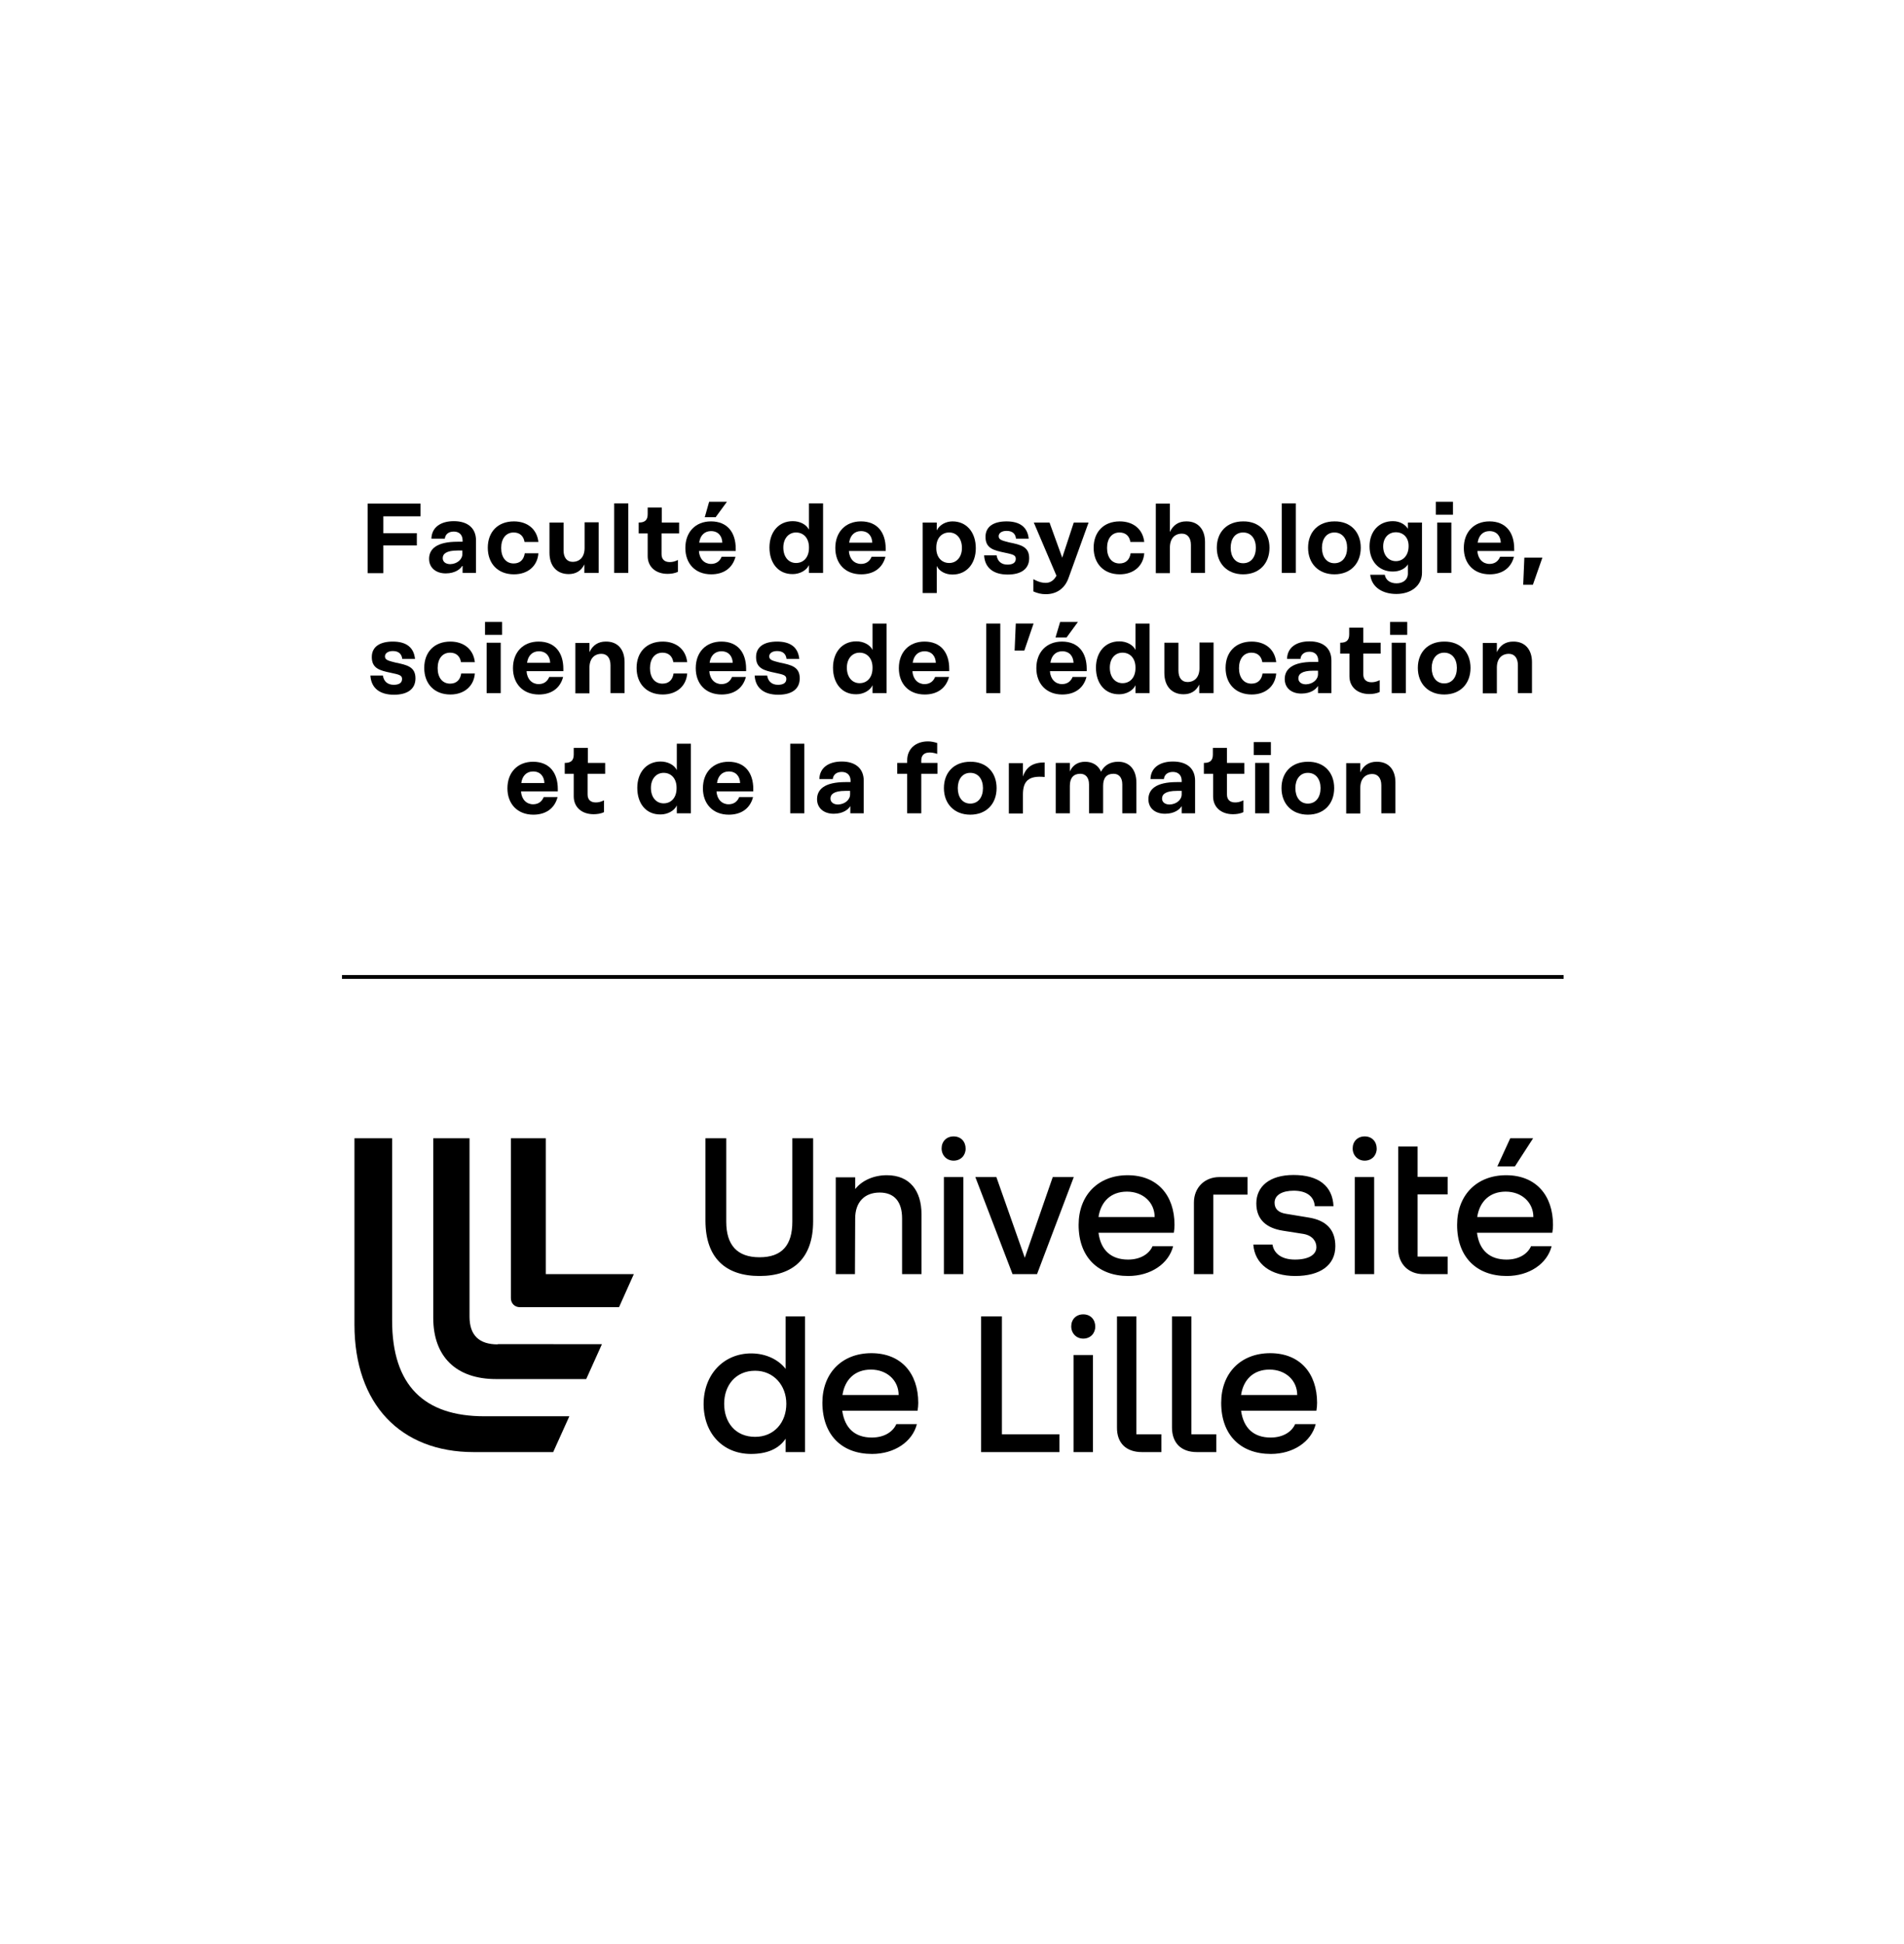
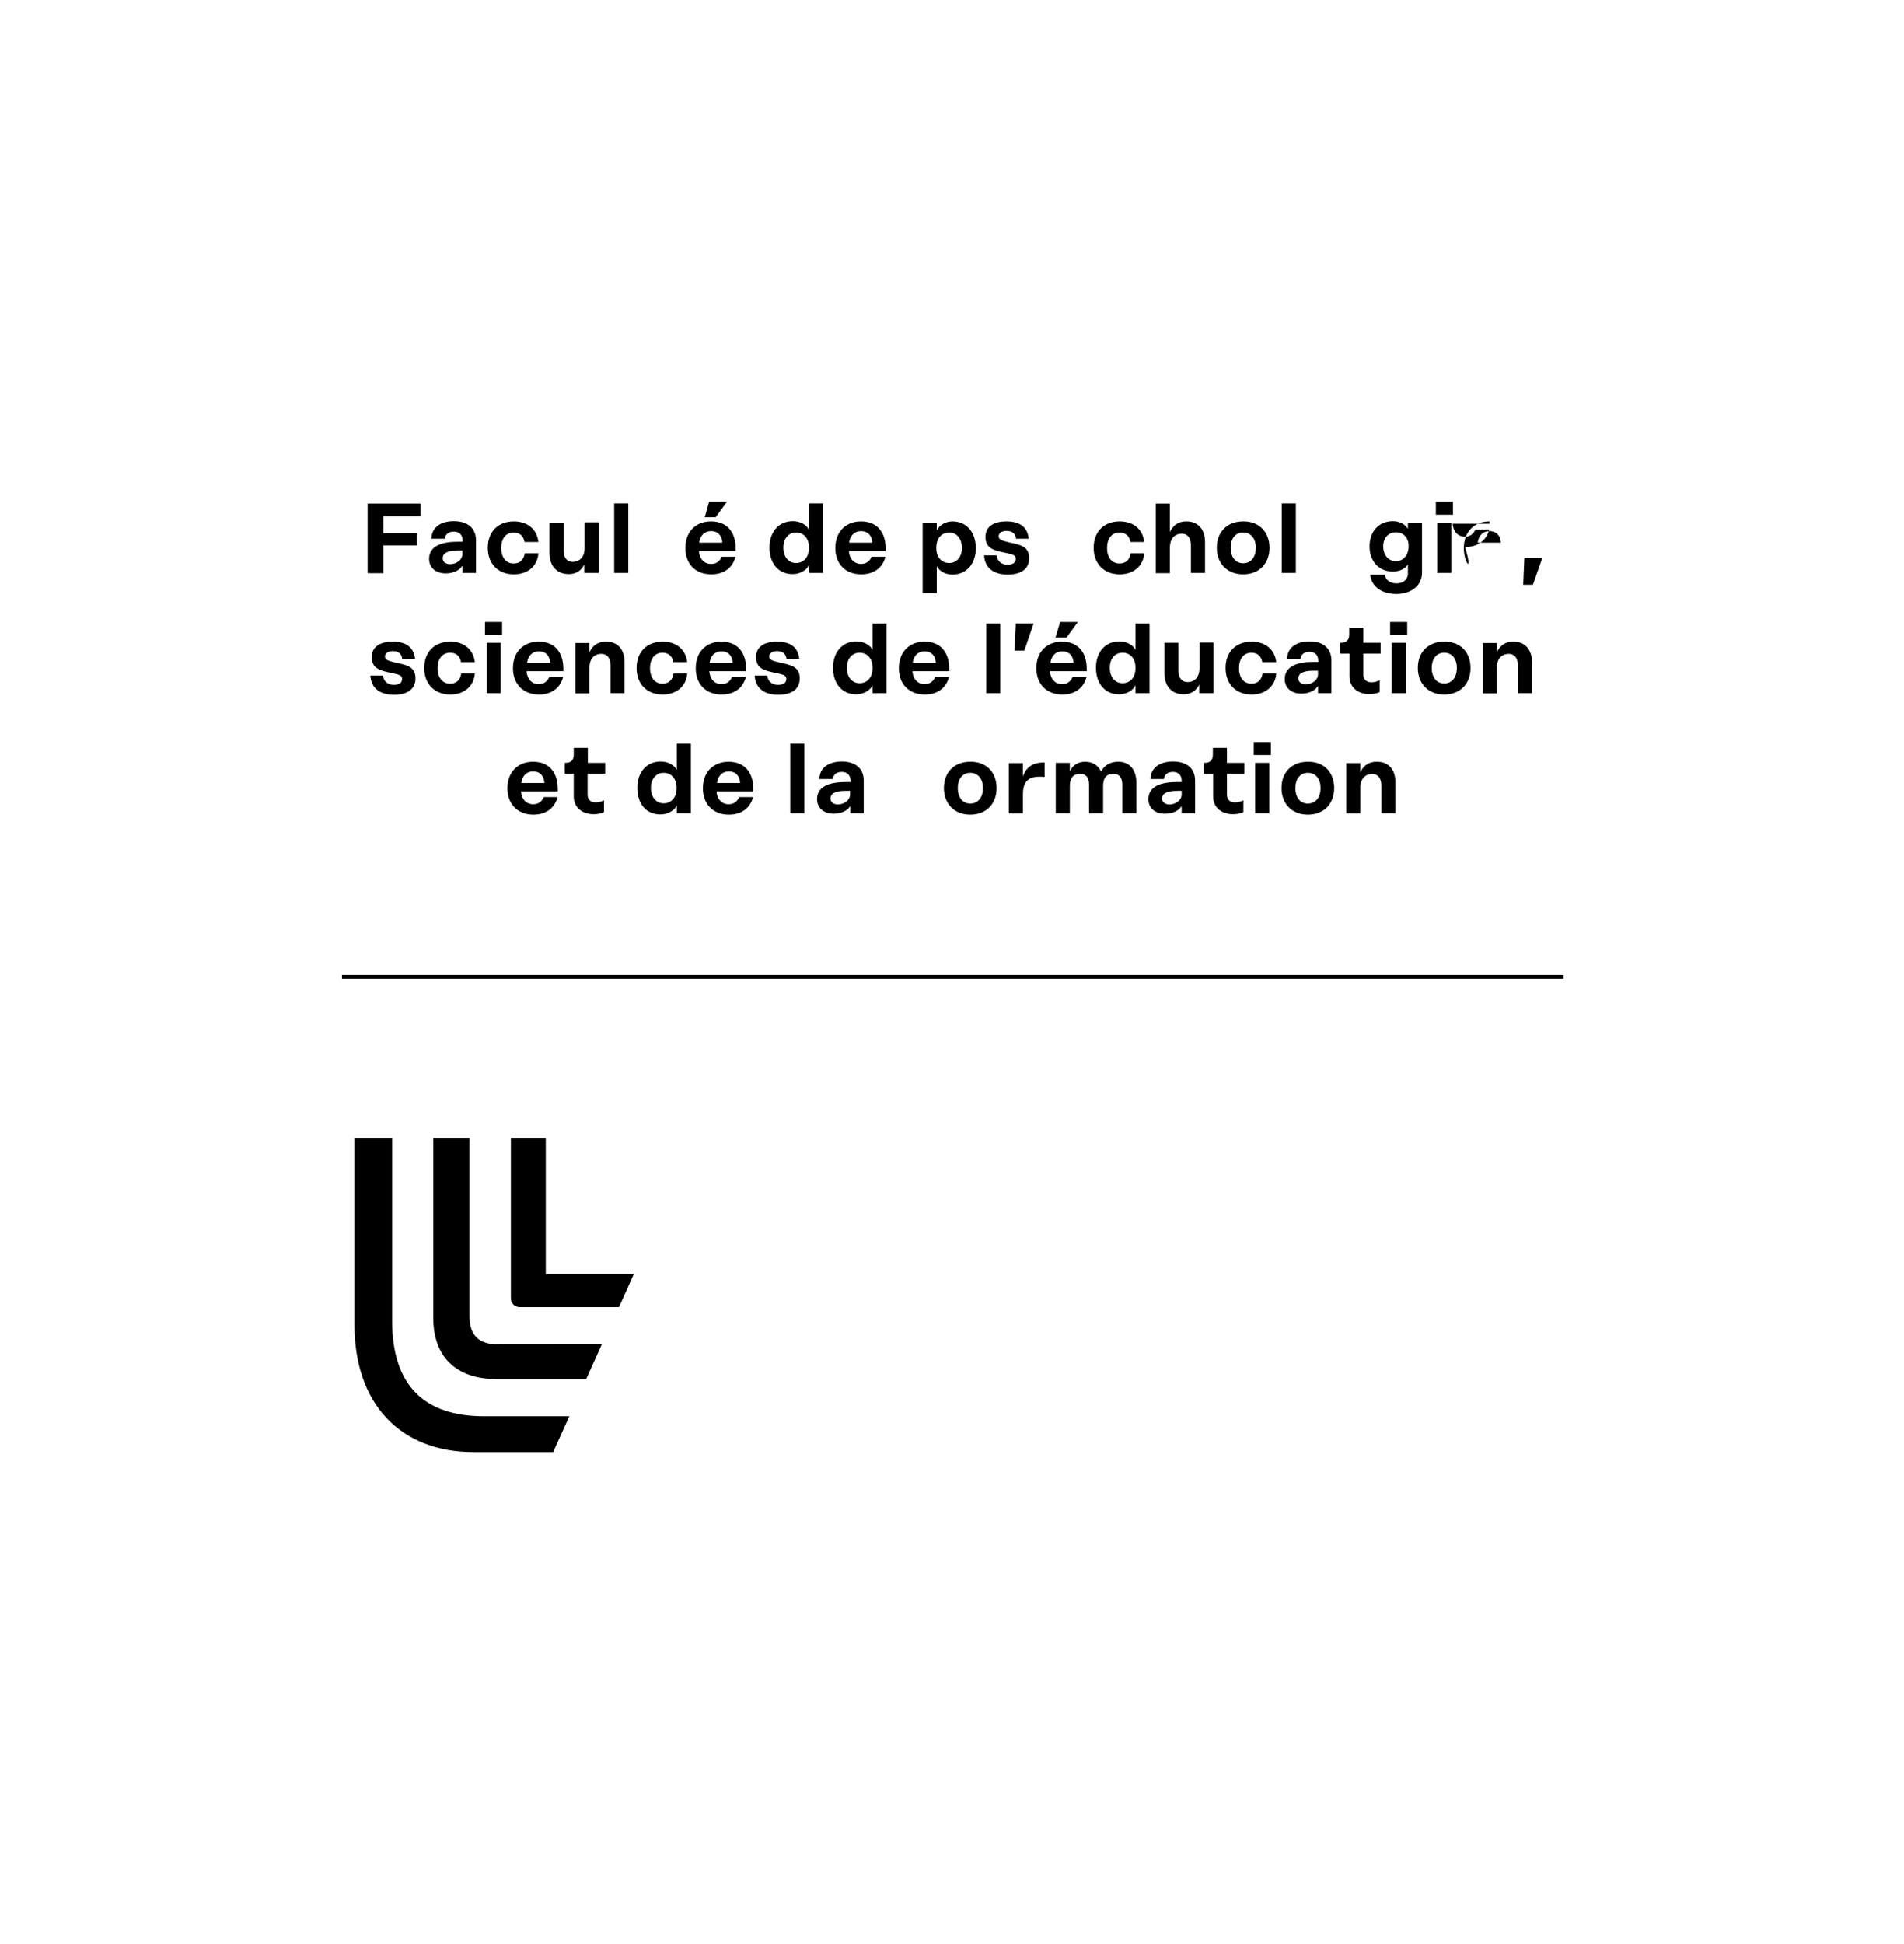
<svg xmlns="http://www.w3.org/2000/svg" version="1.1" x="0px" y="0px" viewBox="0 0 824 841" style="enable-background:new 0 0 824 841;" xml:space="preserve">
  <style type="text/css">
	.st0{fill:none;stroke:#000000;stroke-width:1.65;stroke-miterlimit:10;}
	.st1{fill:#AE2573;}
	.st2{fill:#AE2672;}
	.st3{fill-rule:evenodd;clip-rule:evenodd;fill:#D1D3D4;}
	.st4{fill:#E53328;}
	.st5{fill:#1B4379;}
	.st6{fill:#005A9A;}
	.st7{fill:#0075BF;}
	.st8{fill:#FFD500;}
	.st9{fill:#E63329;}
	.st10{fill:#C6C500;}
	.st11{fill:#6E3688;}
	.st12{fill:#FEBA00;}
	.st13{fill:#B82C1E;}
	.st14{fill:#A8A900;}
	.st15{fill:#582E74;}
</style>
  <g id="Logo_Université_de_Lille">
    <g>
      <line class="st0" x1="148" y1="422.7" x2="676.7" y2="422.7" />
    </g>
    <g>
      <path d="M236.2,551.3v-58.8h-15.1v69.2c0,2.3,1.7,3.9,3.9,3.9h42.9l6.4-14.3H236.2z M209.6,612.8c-26,0-39.9-13.3-39.9-41.4v-78.9    h-16.3v80.6c0,34.5,20,55.2,51.6,55.2h34.4l7-15.5H209.6z M215.4,581.7c-8,0-12.2-3.9-12.2-12v-77.2h-15.7v77.7    c0,16.8,9.9,26.5,27.2,26.5h39l6.8-15.1H215.4z" />
-       <path d="M328.7,552.1c14.7,0,23.2-7.8,23.2-23.7v-35.9h-9v36.1c0,10.1-4.4,15.4-14.2,15.4c-9.7,0-14.4-5.3-14.4-15.4v-36.1h-9    v35.9C305.4,544.3,314,552.1,328.7,552.1 M361.6,551.3h8.4l0.1-24.1c0-7,4-11.2,10.6-11.2c6.3,0,9.7,3.9,9.7,11.2v24.1h8.4v-25.9    c0-10.2-5.1-16.9-15-16.9c-5.6,0-10.7,2.2-13.7,6v-5.1h-8.4V551.3z M408.5,551.3h8.4v-42h-8.4V551.3z M438.2,551.3h10.6l15.9-42    h-9.1l-12.1,34.9l-12.3-34.9h-9.1L438.2,551.3z M412.7,502.2c3.1,0,5.2-2.3,5.2-5.2c0-3-2-5.3-5.2-5.3c-3.1,0-5.2,2.2-5.2,5.2    C407.5,499.9,409.7,502.2,412.7,502.2 M488.3,552.1c9.7,0,17.5-5.3,19.4-12.9h-8.9c-1.5,3.4-5.3,5.8-10.6,5.8    c-7.2,0-11.8-3.9-12.8-11.6h32.6c0.2-1.1,0.3-2.4,0.3-3.4c0-12.8-7.4-21.5-20.3-21.5c-12.7,0-21.2,8.6-21.2,21.5    C466.8,543.9,475.2,552.1,488.3,552.1 M475.4,526.6c1-6.7,5.4-11,12.3-11c7,0,12,4.7,12,11H475.4z M516.7,551.3h8.4v-34.4h14.8    v-7.6h-12.2c-6.4,0-11,4.6-11,11V551.3z M560.5,552.1c10.8,0,17.4-4.6,17.4-12.9c0-7.2-4-11.2-11.6-12.4l-9.7-1.6    c-3.3-0.5-5-2.1-5-4.8c0-3.4,3.4-5.2,8.3-5.2c5.6,0,8.8,2.5,9.1,6.7h8.1c-0.4-8.7-6.4-13.5-17.3-13.5c-10.4,0-16.1,5-16.1,12.3    c0,7,4.4,10.7,11.5,11.8l8.9,1.4c4,0.7,5.6,3.3,5.6,5.7c0,3.4-3.5,5.4-9.3,5.4c-6.3,0-9.2-3.1-9.7-6.5h-8.3    C543,546.9,550,552.1,560.5,552.1 M586.3,551.3h8.4v-42h-8.4V551.3z M616,551.3h10.5v-7.6h-13v-26.9h13v-7.6h-13v-13.1h-8.4v44.2    C605.1,546.9,609.6,551.3,616,551.3 M590.6,502.2c3.1,0,5.2-2.3,5.2-5.2c0-3-2-5.3-5.2-5.3c-3.1,0-5.2,2.2-5.2,5.2    C585.4,499.9,587.6,502.2,590.6,502.2 M652.1,552.1c9.7,0,17.5-5.3,19.4-12.9h-8.9c-1.5,3.4-5.3,5.8-10.6,5.8    c-7.2,0-11.8-3.9-12.8-11.6h32.6c0.2-1.1,0.3-2.4,0.3-3.4c0-12.8-7.4-21.5-20.3-21.5c-12.7,0-21.2,8.6-21.2,21.5    C630.6,543.9,639,552.1,652.1,552.1 M639.3,526.6c1-6.7,5.4-11,12.3-11c7,0,12,4.7,12,11H639.3z M648,504.7h7.6l7.9-12.2h-9.9    L648,504.7z M326.8,621.7c-8.6,0-13.4-6.3-13.4-14.3s5-14.3,13.4-14.3c8,0,13.5,6.3,13.5,14.3S335.1,621.7,326.8,621.7 M325,629.1    c6.8,0,12-2.1,15-6.6v5.8h8.4v-58.7H340v22.7c-3-3.9-8.4-6.7-14.9-6.7c-11.8,0-20.6,9-20.6,22C304.6,620.5,313.1,629.1,325,629.1     M377.4,629.1c9.7,0,17.5-5.3,19.4-12.9h-8.9c-1.5,3.4-5.3,5.8-10.6,5.8c-7.2,0-11.7-3.9-12.8-11.6h32.6c0.2-1.1,0.3-2.4,0.3-3.4    c0-12.8-7.4-21.5-20.3-21.5c-12.7,0-21.2,8.6-21.2,21.5C356,620.9,364.3,629.1,377.4,629.1 M364.6,603.6c1-6.7,5.4-11,12.3-11    c7,0,12,4.7,12,11H364.6z M424.6,628.3h33.9v-7.7h-24.9v-51h-9V628.3z M464.6,628.3h8.4v-42h-8.4V628.3z M494.2,628.3h8.4v-7.7    h-10.8v-51h-8.4v48C483.3,624.3,487.3,628.3,494.2,628.3 M468.8,579.2c3.1,0,5.2-2.3,5.2-5.2c0-3-2-5.3-5.2-5.3    c-3.1,0-5.2,2.2-5.2,5.2C463.6,576.9,465.8,579.2,468.8,579.2 M518,628.3h8.4v-7.7h-10.8v-51h-8.4v48    C507.2,624.3,511.1,628.3,518,628.3 M550,629.1c9.7,0,17.5-5.3,19.4-12.9h-8.9c-1.5,3.4-5.3,5.8-10.6,5.8    c-7.2,0-11.7-3.9-12.8-11.6h32.6c0.2-1.1,0.3-2.4,0.3-3.4c0-12.8-7.4-21.5-20.3-21.5c-12.7,0-21.2,8.6-21.2,21.5    C528.5,620.9,536.9,629.1,550,629.1 M537.1,603.6c1-6.7,5.4-11,12.3-11c7,0,12,4.7,12,11H537.1z" />
    </g>
  </g>
  <g id="Logo_université_composante">
    <g>
      <path d="M165.9,223.3v7.4h14.5v5.3h-14.5v12h-6.8v-30.1h22.9v5.5H165.9z" />
      <path d="M206,233.8v14.1h-5.8v-3H200c-0.7,1.2-2.9,3.2-7.1,3.2s-7.2-2.4-7.2-6.3c0-4.2,3.2-7.4,12.3-7.4h2.2v-0.6    c0-2.4-1.5-3.8-3.8-3.8c-2.3,0-3.7,1.2-3.9,3.1h-5.8c0.1-4.9,4-7.6,9.7-7.6C202.5,225.5,206,228.6,206,233.8z M200.1,239.7v-1.5    H198c-4.9,0-6.4,1.5-6.4,3.3c0,1.6,1.3,2.6,3.3,2.6C197.8,244,200.1,242.1,200.1,239.7z" />
      <path d="M222.4,248.5c-7,0-11.3-4.7-11.3-11.5c0-6.8,4.3-11.4,11.3-11.4c5.9,0,10,3.4,10.6,8.9h-6c-0.4-2.5-2-4.1-4.7-4.1    c-3.4,0-5.4,2.7-5.4,6.7c0,4,2,6.7,5.4,6.7c2.8,0,4.4-1.7,4.8-4.4h5.9C232.6,244.8,228.6,248.5,222.4,248.5z" />
      <path d="M259,247.9h-6.1v-3.7c-1.4,2.9-3.8,4.2-6.8,4.2c-5,0-8.3-3.4-8.3-9.2v-13.1h6.1v12.1c0,3.1,1.5,4.9,3.9,4.9    c3.1,0,5.2-2.1,5.2-6v-11.1h6.1V247.9z" />
      <path d="M271.9,217.8v30.1h-6.1v-30.1H271.9z" />
-       <path d="M286.3,230.8v9c0,2.2,1.3,3.4,3.5,3.4c0.9,0,2-0.1,3.6-0.9v5.1c-1.4,0.7-3.1,0.9-4.5,0.9c-5.2,0-8.6-3.1-8.6-7.7v-9.8    h-3.9v-4.7h0.1c2.6,0,3.8-1.1,3.8-3.6v-2.9h6.1v6.5h7.5v4.7H286.3z" />
      <path d="M296.6,237.1c0-6.9,4.4-11.5,11.1-11.5c7.1,0,10.7,4.8,10.7,11.8v1h-15.9v0.1c0.2,3.4,2.4,5.5,5.2,5.5    c2,0,3.7-0.9,4.6-3.1h6c-1.3,5-5.2,7.6-10.5,7.6C300.8,248.5,296.6,243.8,296.6,237.1z M312.6,234.8c-0.1-2.9-1.8-5-4.9-5    c-2.8,0-4.7,1.9-5.1,5H312.6z M306.9,217.1h7.7l-4.9,6.7H305L306.9,217.1z" />
      <path d="M333,236.9c0-6.6,3.9-11.4,10.1-11.4c3,0,5.9,1.4,7,3.7h0v-11.4h6.1v30.1h-6.1v-3.4h0c-1.1,2.4-4.1,3.9-7,3.9    C336.9,248.5,333,243.7,333,236.9z M339,236.9c0,4.1,2.3,6.7,5.5,6.7c3.3,0,5.6-2.5,5.6-6.5v-0.3c0-3.9-2.3-6.4-5.6-6.4    C341.3,230.4,339,233,339,236.9z" />
      <path d="M361.5,237.1c0-6.9,4.4-11.5,11.1-11.5c7.1,0,10.7,4.8,10.7,11.8v1h-15.9v0.1c0.2,3.4,2.4,5.5,5.2,5.5    c2,0,3.7-0.9,4.6-3.1h6c-1.3,5-5.2,7.6-10.5,7.6C365.7,248.5,361.5,243.8,361.5,237.1z M377.5,234.8c-0.1-2.9-1.8-5-4.9-5    c-2.8,0-4.7,1.9-5.1,5H377.5z" />
      <path d="M399.3,226.1h6.1l0,3.4h0c1.2-2.4,3.9-3.9,6.8-3.9c6.2,0,10.1,4.8,10.1,11.6c0,6.6-3.9,11.4-10.1,11.4    c-3,0-5.7-1.4-6.8-3.7h0l0,11.7h-6.1V226.1z M416.3,237.1c0-4.1-2.3-6.7-5.5-6.7c-3.3,0-5.6,2.5-5.6,6.5v0.3    c0,3.9,2.3,6.4,5.6,6.4C414,243.6,416.3,241,416.3,237.1z" />
      <path d="M435.6,229.7c-2.1,0-3.4,1-3.4,2.3c0,1.6,1.5,1.9,4.6,2.7c4.9,1,8.6,1.8,8.6,6.8c0,4.7-3.5,7.1-9.3,7.1    c-6.3,0-9.9-3-10.2-8.3h5.4c0.4,2.6,2.1,4,4.7,4c2.1,0,3.6-0.7,3.6-2.5c0-1.6-1.1-1.9-4.9-2.7c-4.8-1-8.2-1.9-8.2-6.8    c0-4.6,3.7-6.7,9.1-6.7c5.8,0,9.1,2.5,9.6,7.5h-5.5C439.5,230.9,438.1,229.7,435.6,229.7z" />
-       <path d="M471.1,226.1l-8.6,23.8c-1.6,4.7-5.2,7.2-9.9,7.2c-2,0-3.6-0.4-5.4-1.2v-5.3c2.6,1.4,4.1,1.6,5.4,1.6    c2.2,0,3.7-1.4,4.6-3.1l-9.8-23h6.8l5.5,15.2l5-15.2H471.1z" />
      <path d="M484.6,248.5c-7,0-11.3-4.7-11.3-11.5c0-6.8,4.3-11.4,11.3-11.4c5.9,0,10,3.4,10.6,8.9h-6c-0.4-2.5-2-4.1-4.7-4.1    c-3.4,0-5.4,2.7-5.4,6.7c0,4,2,6.7,5.4,6.7c2.8,0,4.4-1.7,4.8-4.4h5.9C494.8,244.8,490.7,248.5,484.6,248.5z" />
      <path d="M521.5,234.5v13.4h-6.1v-12.1c0-3.1-1.5-4.9-3.9-4.9c-3.1,0-5.2,2.1-5.2,6v11.1h-6.1v-30.1h6.1v12.3    c1.4-3.1,3.9-4.6,7-4.6C518.6,225.5,521.5,229.2,521.5,234.5z" />
      <path d="M549.4,237c0,6.8-4.4,11.5-11.4,11.5c-6.9,0-11.4-4.7-11.4-11.5c0-6.8,4.4-11.4,11.4-11.4    C544.9,225.5,549.4,230.2,549.4,237z M532.6,237c0,3.9,2,6.7,5.4,6.7c3.5,0,5.5-2.8,5.5-6.7c0-3.8-2-6.6-5.5-6.6    C534.5,230.4,532.6,233.2,532.6,237z" />
      <path d="M560.8,217.8v30.1h-6.1v-30.1H560.8z" />
-       <path d="M588.9,237c0,6.8-4.4,11.5-11.4,11.5c-6.9,0-11.4-4.7-11.4-11.5c0-6.8,4.4-11.4,11.4-11.4    C584.5,225.5,588.9,230.2,588.9,237z M572.1,237c0,3.9,2,6.7,5.4,6.7c3.5,0,5.5-2.8,5.5-6.7c0-3.8-2-6.6-5.5-6.6    C574.1,230.4,572.1,233.2,572.1,237z" />
      <path d="M615.4,226.1v21.7c0,5.5-4.6,9.2-11.1,9.2c-6.1,0-10.7-3-11.3-8.3h6.3c0.4,2.3,2.3,3.7,5.1,3.7c2.8,0,4.9-1.6,4.9-4.2v-4    h0c-1,1.7-3.4,3.1-6.5,3.1c-6.1,0-10.1-4.5-10.1-10.9c0-6.5,4.1-10.9,10.1-10.9c3.1,0,5.4,1.5,6.5,3.3h0v-2.7H615.4z M609.6,236.4    v-0.3c0-3.4-2.2-5.8-5.5-5.8c-3.3,0-5.5,2.5-5.5,6.1c0,3.7,2.2,6.4,5.5,6.4C607.3,242.8,609.6,240.2,609.6,236.4z" />
      <path d="M621.4,217.1h7.4v5.6h-7.4V217.1z M622,226.1h6.1v21.8H622V226.1z" />
-       <path d="M633.5,237.1c0-6.9,4.4-11.5,11.1-11.5c7.1,0,10.7,4.8,10.7,11.8v1h-15.9v0.1c0.2,3.4,2.4,5.5,5.2,5.5    c2,0,3.7-0.9,4.6-3.1h6c-1.3,5-5.2,7.6-10.5,7.6C637.7,248.5,633.5,243.8,633.5,237.1z M649.5,234.8c-0.1-2.9-1.8-5-4.9-5    c-2.8,0-4.7,1.9-5.1,5H649.5z" />
+       <path d="M633.5,237.1c0-6.9,4.4-11.5,11.1-11.5v1h-15.9v0.1c0.2,3.4,2.4,5.5,5.2,5.5    c2,0,3.7-0.9,4.6-3.1h6c-1.3,5-5.2,7.6-10.5,7.6C637.7,248.5,633.5,243.8,633.5,237.1z M649.5,234.8c-0.1-2.9-1.8-5-4.9-5    c-2.8,0-4.7,1.9-5.1,5H649.5z" />
      <path d="M659.7,241.3h7.8l-4.1,11.7h-4.2L659.7,241.3z" />
      <path d="M170,281.7c-2.1,0-3.4,1-3.4,2.3c0,1.6,1.5,1.9,4.6,2.7c4.9,1,8.6,1.8,8.6,6.8c0,4.7-3.5,7.1-9.3,7.1    c-6.3,0-9.9-3-10.2-8.3h5.4c0.4,2.6,2.1,4,4.7,4c2.1,0,3.6-0.7,3.6-2.5c0-1.6-1.1-1.9-4.9-2.7c-4.8-1-8.2-1.9-8.2-6.8    c0-4.6,3.7-6.7,9.1-6.7c5.8,0,9.1,2.5,9.6,7.5h-5.5C173.8,282.9,172.5,281.7,170,281.7z" />
      <path d="M194.9,300.5c-7,0-11.3-4.7-11.3-11.5c0-6.8,4.3-11.4,11.3-11.4c5.9,0,10,3.4,10.6,8.9h-6c-0.4-2.5-2-4.1-4.7-4.1    c-3.4,0-5.4,2.7-5.4,6.7c0,4,2,6.7,5.4,6.7c2.8,0,4.4-1.7,4.8-4.4h5.9C205.1,296.8,201,300.5,194.9,300.5z" />
      <path d="M209.9,269.1h7.4v5.6h-7.4V269.1z M210.6,278.1h6.1v21.8h-6.1V278.1z" />
      <path d="M222,289.1c0-6.9,4.4-11.5,11.1-11.5c7.1,0,10.7,4.8,10.7,11.8v1h-15.9v0.1c0.2,3.4,2.4,5.5,5.2,5.5c2,0,3.7-0.9,4.6-3.1    h6c-1.3,5-5.2,7.6-10.5,7.6C226.3,300.5,222,295.8,222,289.1z M238.1,286.8c-0.1-2.9-1.8-5-4.9-5c-2.8,0-4.7,1.9-5.1,5H238.1z" />
      <path d="M270.3,286.5v13.4h-6.1v-12.1c0-3.1-1.5-4.9-3.9-4.9c-3.1,0-5.2,2.1-5.2,6v11.1h-6.1v-21.8h6.1v4c1.4-3.1,3.9-4.6,7-4.6    C267.5,277.5,270.3,281.2,270.3,286.5z" />
      <path d="M286.8,300.5c-7,0-11.3-4.7-11.3-11.5c0-6.8,4.3-11.4,11.3-11.4c5.9,0,10,3.4,10.6,8.9h-6c-0.4-2.5-2-4.1-4.7-4.1    c-3.4,0-5.4,2.7-5.4,6.7c0,4,2,6.7,5.4,6.7c2.8,0,4.4-1.7,4.8-4.4h5.9C297,296.8,292.9,300.5,286.8,300.5z" />
      <path d="M301.1,289.1c0-6.9,4.4-11.5,11.1-11.5c7.1,0,10.7,4.8,10.7,11.8v1H307v0.1c0.2,3.4,2.4,5.5,5.2,5.5c2,0,3.7-0.9,4.6-3.1    h6c-1.3,5-5.2,7.6-10.5,7.6C305.3,300.5,301.1,295.8,301.1,289.1z M317.1,286.8c-0.1-2.9-1.8-5-4.9-5c-2.8,0-4.7,1.9-5.1,5H317.1z    " />
      <path d="M336.3,281.7c-2.1,0-3.4,1-3.4,2.3c0,1.6,1.5,1.9,4.6,2.7c4.9,1,8.6,1.8,8.6,6.8c0,4.7-3.5,7.1-9.3,7.1    c-6.3,0-9.9-3-10.2-8.3h5.4c0.4,2.6,2.1,4,4.7,4c2.1,0,3.6-0.7,3.6-2.5c0-1.6-1.1-1.9-4.9-2.7c-4.8-1-8.2-1.9-8.2-6.8    c0-4.6,3.7-6.7,9.1-6.7c5.8,0,9.1,2.5,9.6,7.5h-5.5C340.1,282.9,338.8,281.7,336.3,281.7z" />
      <path d="M360.5,288.9c0-6.6,3.9-11.4,10.1-11.4c3,0,5.9,1.4,7,3.7h0v-11.4h6.1v30.1h-6.1v-3.4h0c-1.1,2.4-4.1,3.9-7,3.9    C364.4,300.5,360.5,295.7,360.5,288.9z M366.5,288.9c0,4.1,2.3,6.7,5.5,6.7c3.3,0,5.6-2.5,5.6-6.5v-0.3c0-3.9-2.3-6.4-5.6-6.4    C368.8,282.4,366.5,285,366.5,288.9z" />
      <path d="M389,289.1c0-6.9,4.4-11.5,11.1-11.5c7.1,0,10.7,4.8,10.7,11.8v1h-15.9v0.1c0.2,3.4,2.4,5.5,5.2,5.5c2,0,3.7-0.9,4.6-3.1    h6c-1.3,5-5.2,7.6-10.5,7.6C393.2,300.5,389,295.8,389,289.1z M405,286.8c-0.1-2.9-1.8-5-4.9-5c-2.8,0-4.7,1.9-5.1,5H405z" />
      <path d="M432.9,269.8v30.1h-6.1v-30.1H432.9z" />
      <path d="M439.6,269.8h7.7l-4,11.7h-4.2L439.6,269.8z" />
      <path d="M448.5,289.1c0-6.9,4.4-11.5,11.1-11.5c7.1,0,10.7,4.8,10.7,11.8v1h-15.9v0.1c0.2,3.4,2.4,5.5,5.2,5.5    c2,0,3.7-0.9,4.6-3.1h6c-1.3,5-5.2,7.6-10.5,7.6C452.8,300.5,448.5,295.8,448.5,289.1z M464.6,286.8c-0.1-2.9-1.8-5-4.9-5    c-2.8,0-4.7,1.9-5.1,5H464.6z M458.8,269.1h7.7l-4.9,6.7h-4.8L458.8,269.1z" />
      <path d="M474.3,288.9c0-6.6,3.9-11.4,10.1-11.4c3,0,5.9,1.4,7,3.7h0v-11.4h6.1v30.1h-6.1v-3.4h0c-1.1,2.4-4.1,3.9-7,3.9    C478.2,300.5,474.3,295.7,474.3,288.9z M480.3,288.9c0,4.1,2.3,6.7,5.5,6.7c3.3,0,5.6-2.5,5.6-6.5v-0.3c0-3.9-2.3-6.4-5.6-6.4    C482.5,282.4,480.3,285,480.3,288.9z" />
      <path d="M525,299.9H519v-3.7c-1.4,2.9-3.8,4.2-6.8,4.2c-5,0-8.3-3.4-8.3-9.2v-13.1h6.1v12.1c0,3.1,1.5,4.9,3.9,4.9    c3.1,0,5.2-2.1,5.2-6v-11.1h6.1V299.9z" />
      <path d="M541.7,300.5c-7,0-11.3-4.7-11.3-11.5c0-6.8,4.3-11.4,11.3-11.4c5.9,0,10,3.4,10.6,8.9h-6c-0.4-2.5-2-4.1-4.7-4.1    c-3.4,0-5.4,2.7-5.4,6.7c0,4,2,6.7,5.4,6.7c2.8,0,4.4-1.7,4.8-4.4h5.9C551.9,296.8,547.8,300.5,541.7,300.5z" />
      <path d="M576.2,285.8v14.1h-5.8v-3h-0.1c-0.7,1.2-2.9,3.2-7.1,3.2c-4.3,0-7.2-2.4-7.2-6.3c0-4.2,3.2-7.4,12.3-7.4h2.2v-0.6    c0-2.4-1.5-3.8-3.8-3.8c-2.3,0-3.7,1.2-3.9,3.1h-5.8c0.1-4.9,4-7.6,9.7-7.6C572.8,277.5,576.2,280.6,576.2,285.8z M570.4,291.7    v-1.5h-2.1c-4.9,0-6.4,1.5-6.4,3.3c0,1.6,1.3,2.6,3.3,2.6C568.1,296,570.4,294.1,570.4,291.7z" />
      <path d="M590,282.8v9c0,2.2,1.3,3.4,3.5,3.4c0.9,0,2-0.1,3.6-0.9v5.1c-1.4,0.7-3.1,0.9-4.5,0.9c-5.2,0-8.6-3.1-8.6-7.7v-9.8H580    v-4.7h0.1c2.6,0,3.8-1.1,3.8-3.6v-2.9h6.1v6.5h7.5v4.7H590z" />
      <path d="M601.6,269.1h7.4v5.6h-7.4V269.1z M602.3,278.1h6.1v21.8h-6.1V278.1z" />
      <path d="M636.4,289c0,6.8-4.4,11.5-11.4,11.5c-6.9,0-11.4-4.7-11.4-11.5c0-6.8,4.4-11.4,11.4-11.4    C632,277.5,636.4,282.2,636.4,289z M619.6,289c0,3.9,2,6.7,5.4,6.7c3.5,0,5.5-2.8,5.5-6.7c0-3.8-2-6.6-5.5-6.6    C621.6,282.4,619.6,285.2,619.6,289z" />
      <path d="M663,286.5v13.4h-6.1v-12.1c0-3.1-1.5-4.9-3.9-4.9c-3.1,0-5.2,2.1-5.2,6v11.1h-6.1v-21.8h6.1v4c1.4-3.1,3.9-4.6,7-4.6    C660.1,277.5,663,281.2,663,286.5z" />
      <path d="M219.6,341.1c0-6.9,4.4-11.5,11.1-11.5c7.1,0,10.7,4.8,10.7,11.8v1h-15.9v0.1c0.2,3.4,2.4,5.5,5.2,5.5    c2,0,3.7-0.9,4.6-3.1h6c-1.3,5-5.2,7.6-10.5,7.6C223.9,352.5,219.6,347.8,219.6,341.1z M235.6,338.8c-0.1-2.9-1.8-5-4.9-5    c-2.8,0-4.7,1.9-5.1,5H235.6z" />
      <path d="M254.3,334.8v9c0,2.2,1.3,3.4,3.5,3.4c0.9,0,2-0.1,3.6-0.9v5.1c-1.4,0.7-3.1,0.9-4.5,0.9c-5.2,0-8.6-3.1-8.6-7.7v-9.8    h-3.9v-4.7h0.1c2.6,0,3.8-1.1,3.8-3.6v-2.9h6.1v6.5h7.5v4.7H254.3z" />
      <path d="M275.8,340.9c0-6.6,3.9-11.4,10.1-11.4c3,0,5.9,1.4,7,3.7h0v-11.4h6.1v30.1h-6.1v-3.4h0c-1.1,2.4-4.1,3.9-7,3.9    C279.6,352.5,275.8,347.7,275.8,340.9z M281.7,340.9c0,4.1,2.3,6.7,5.5,6.7c3.3,0,5.6-2.5,5.6-6.5v-0.3c0-3.9-2.3-6.4-5.6-6.4    C284,334.4,281.7,337,281.7,340.9z" />
      <path d="M304.2,341.1c0-6.9,4.4-11.5,11.1-11.5c7.1,0,10.7,4.8,10.7,11.8v1h-15.9v0.1c0.2,3.4,2.4,5.5,5.2,5.5    c2,0,3.7-0.9,4.6-3.1h6c-1.3,5-5.2,7.6-10.5,7.6C308.5,352.5,304.2,347.8,304.2,341.1z M320.3,338.8c-0.1-2.9-1.8-5-4.9-5    c-2.8,0-4.7,1.9-5.1,5H320.3z" />
      <path d="M348.1,321.8v30.1h-6.1v-30.1H348.1z" />
      <path d="M373.8,337.8v14.1h-5.8v-3h-0.1c-0.7,1.2-2.9,3.2-7.1,3.2s-7.2-2.4-7.2-6.3c0-4.2,3.2-7.4,12.3-7.4h2.2v-0.6    c0-2.4-1.5-3.8-3.8-3.8c-2.3,0-3.7,1.2-3.9,3.1h-5.8c0.1-4.9,4-7.6,9.7-7.6C370.3,329.5,373.8,332.6,373.8,337.8z M367.9,343.7    v-1.5h-2.1c-4.9,0-6.4,1.5-6.4,3.3c0,1.6,1.3,2.6,3.3,2.6C365.6,348,367.9,346.1,367.9,343.7z" />
-       <path d="M398.7,329v1.1h7v4.7h-7v17.1h-6.1v-17.1h-4.3v-4.7h4.3V329c0-5,3.7-8.2,9-8.2c1.5,0,2.7,0.3,4,0.7v4.7    c-1.5-0.5-2.5-0.6-3.3-0.6C400.1,325.6,398.7,326.7,398.7,329z" />
      <path d="M431.3,341c0,6.8-4.4,11.5-11.4,11.5c-6.9,0-11.4-4.7-11.4-11.5c0-6.8,4.4-11.4,11.4-11.4    C426.9,329.5,431.3,334.2,431.3,341z M414.5,341c0,3.9,2,6.7,5.4,6.7c3.5,0,5.5-2.8,5.5-6.7c0-3.8-2-6.6-5.5-6.6    C416.5,334.4,414.5,337.2,414.5,341z" />
      <path d="M452.1,329.9v6.3c-7-0.7-9.4,1.8-9.4,7.6v8.2h-6.1v-21.8h6.1v5.8C444.2,331.6,447.3,329.9,452.1,329.9z" />
      <path d="M491.8,338.7v13.2h-6.1v-12.5c0-3-1.5-4.6-3.8-4.6c-3,0-4.5,1.8-4.5,5.2v11.9h-6.1v-12.5c0-3-1.5-4.6-3.8-4.6    c-2.9,0-4.5,1.8-4.5,5.2v11.9h-6.1v-21.8h6.1v3.7c1.3-2.9,3.7-4.2,6.6-4.2c3.2,0,5.7,1.5,6.9,4.3c1.5-3,4.3-4.3,7.3-4.3    C488.5,329.5,491.8,332.7,491.8,338.7z" />
      <path d="M517.2,337.8v14.1h-5.8v-3h-0.1c-0.7,1.2-2.9,3.2-7.1,3.2c-4.3,0-7.2-2.4-7.2-6.3c0-4.2,3.2-7.4,12.3-7.4h2.1v-0.6    c0-2.4-1.5-3.8-3.8-3.8c-2.3,0-3.7,1.2-3.9,3.1h-5.8c0.1-4.9,4-7.6,9.7-7.6C513.8,329.5,517.2,332.6,517.2,337.8z M511.4,343.7    v-1.5h-2.1c-4.9,0-6.4,1.5-6.4,3.3c0,1.6,1.3,2.6,3.3,2.6C509.1,348,511.4,346.1,511.4,343.7z" />
      <path d="M531,334.8v9c0,2.2,1.3,3.4,3.5,3.4c0.9,0,2-0.1,3.6-0.9v5.1c-1.4,0.7-3.1,0.9-4.5,0.9c-5.2,0-8.6-3.1-8.6-7.7v-9.8H521    v-4.7h0.1c2.6,0,3.8-1.1,3.8-3.6v-2.9h6.1v6.5h7.5v4.7H531z" />
      <path d="M542.6,321.1h7.4v5.6h-7.4V321.1z M543.2,330.1h6.1v21.8h-6.1V330.1z" />
      <path d="M577.4,341c0,6.8-4.4,11.5-11.4,11.5c-6.9,0-11.4-4.7-11.4-11.5c0-6.8,4.4-11.4,11.4-11.4    C573,329.5,577.4,334.2,577.4,341z M560.6,341c0,3.9,2,6.7,5.4,6.7c3.5,0,5.5-2.8,5.5-6.7c0-3.8-2-6.6-5.5-6.6    C562.6,334.4,560.6,337.2,560.6,341z" />
      <path d="M603.9,338.5v13.4h-6.1v-12.1c0-3.1-1.5-4.9-3.9-4.9c-3.1,0-5.2,2.1-5.2,6v11.1h-6.1v-21.8h6.1v4c1.4-3.1,3.9-4.6,7-4.6    C601.1,329.5,603.9,333.2,603.9,338.5z" />
    </g>
  </g>
</svg>